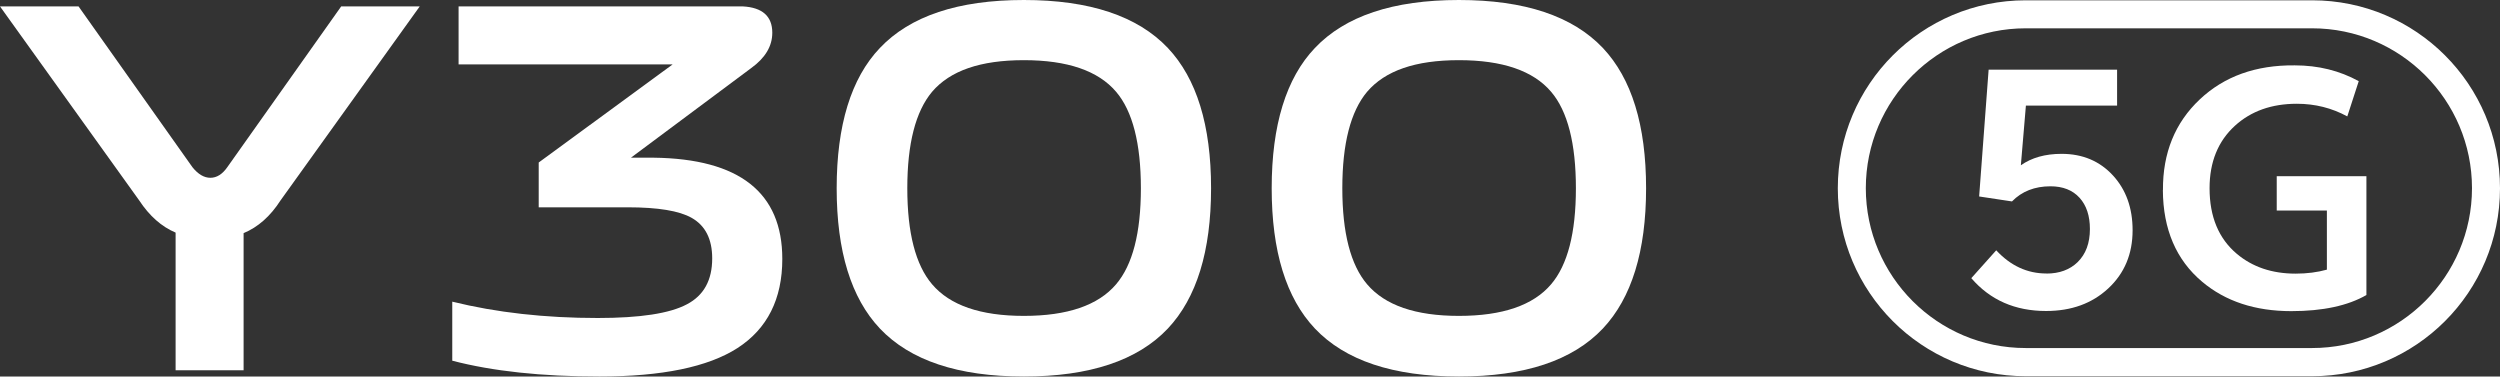
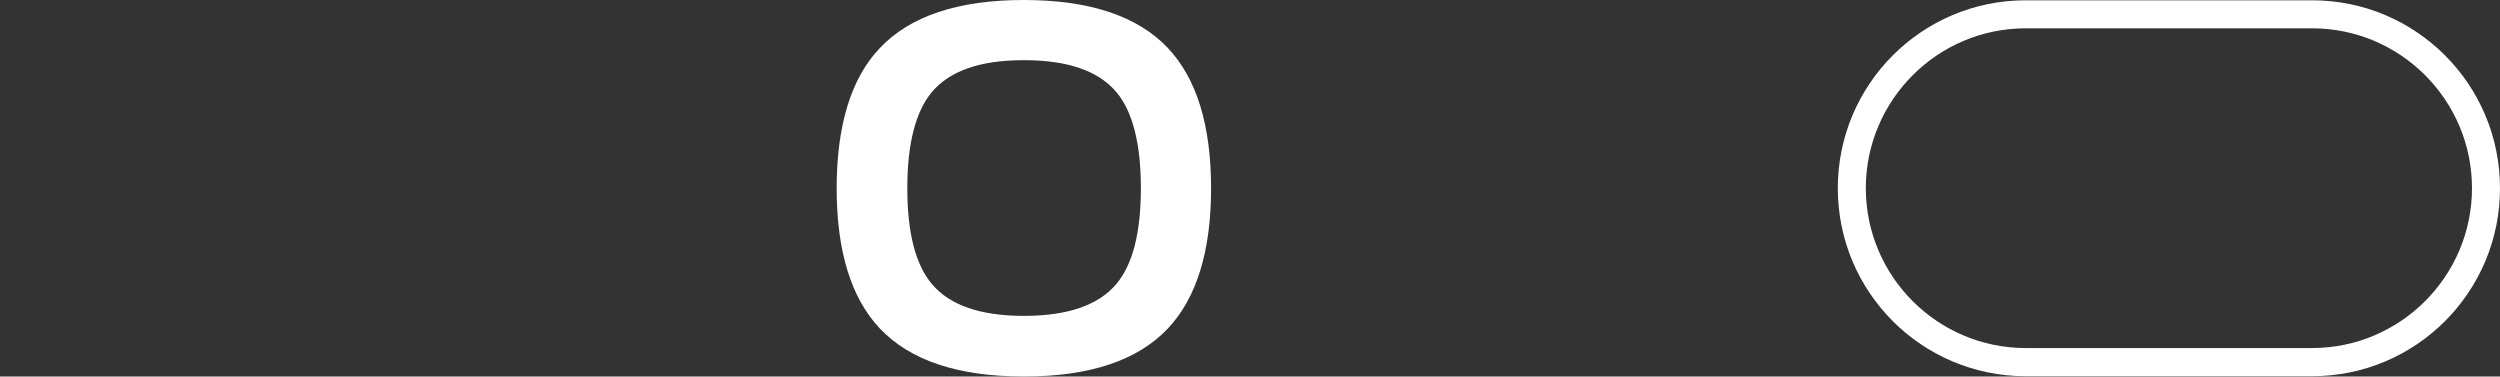
<svg xmlns="http://www.w3.org/2000/svg" id="_图层_1" data-name=" 图层 1" viewBox="0 0 332 50">
  <rect x="0" y="0" width="332" height="50" fill="#333333" stroke="none" />
  <defs>
    <style>
      .cls-1 {
        fill: #fff;
      }
    </style>
  </defs>
  <g>
    <g>
-       <path class="cls-1" d="M271.76,36.33c1.73,0,3.11-.51,4.15-1.52,1.09-1.07,1.63-2.53,1.63-4.4,0-1.75-.46-3.14-1.38-4.15s-2.21-1.52-3.86-1.52c-2.09,0-3.8.67-5.11,2.01l-4.36-.66,1.26-16.84h17.06v4.77h-12.11l-.67,7.93c1.43-1.01,3.23-1.52,5.41-1.52,2.79,0,5.07.96,6.83,2.88,1.73,1.89,2.6,4.31,2.6,7.27,0,3.15-1.08,5.72-3.23,7.72-2.15,2-4.9,3-8.26,3-4.11,0-7.42-1.45-9.93-4.36l3.31-3.7c1.9,2.05,4.12,3.08,6.66,3.08h0Z" />
-       <path class="cls-1" d="M287.24,25.24c-.03-4.93,1.6-8.94,4.89-12.04,3.26-3.07,7.46-4.57,12.61-4.52,3.12,0,5.96.7,8.5,2.1l-1.52,4.68c-2.05-1.12-4.29-1.68-6.7-1.68-3.34,0-6.08.97-8.22,2.92-2.25,2.05-3.37,4.82-3.37,8.3,0,3.78,1.21,6.68,3.62,8.71,2.08,1.75,4.68,2.63,7.81,2.63,1.51,0,2.89-.18,4.15-.53v-7.85h-6.66v-4.56h11.91v15.78c-2.46,1.42-5.79,2.14-9.98,2.14-4.79,0-8.74-1.3-11.83-3.9-3.45-2.9-5.19-6.96-5.22-12.16v-.02h.01Z" />
-     </g>
+       </g>
    <path class="cls-1" d="M307.05,3.76c11.71,0,21.23,9.53,21.23,21.23s-9.53,21.23-21.23,21.23h-38.04c-11.71,0-21.23-9.53-21.23-21.23s9.53-21.23,21.23-21.23h38.04M307.05.04h-38.04c-13.78,0-24.95,11.17-24.95,24.96s11.17,24.96,24.95,24.96h38.04c13.78,0,24.95-11.17,24.95-24.96S320.83.04,307.05.04h0Z" />
  </g>
  <g>
-     <path class="cls-1" d="M23.32,30.89c-1.87-.79-3.48-2.22-4.83-4.27L0,.85h10.43l15.13,21.36c.75.93,1.54,1.4,2.38,1.4s1.59-.47,2.24-1.4L45.31.85h10.43l-18.49,25.77c-1.35,2.1-2.99,3.55-4.9,4.34v18.21h-9.03s0-18.28,0-18.28Z" />
-     <path class="cls-1" d="M79.6,50c-7.66,0-14.17-.7-19.54-2.1v-7.84c5.88,1.45,12.32,2.17,19.33,2.17,5.6,0,9.55-.6,11.83-1.82,2.24-1.17,3.36-3.2,3.36-6.09,0-2.57-.91-4.36-2.73-5.39-1.64-.93-4.46-1.4-8.47-1.4h-11.84v-5.95l17.79-13.03h-28.43V.85h37.74c2.61.14,3.92,1.31,3.92,3.5,0,1.78-.93,3.34-2.8,4.69l-15.97,11.9h3.01c11.39.14,17.09,4.62,17.09,13.45,0,5.32-1.99,9.27-5.95,11.83-3.92,2.52-10.04,3.78-18.35,3.78h0Z" />
    <path class="cls-1" d="M135.97,50c-8.73,0-15.1-2.13-19.12-6.37-3.83-4.06-5.74-10.27-5.74-18.63s1.91-14.61,5.74-18.63c4.02-4.24,10.39-6.37,19.12-6.37s15.1,2.13,19.12,6.37c3.83,4.06,5.74,10.27,5.74,18.63s-1.92,14.57-5.74,18.63c-4.02,4.25-10.39,6.37-19.12,6.37ZM135.97,41.95c5.79,0,9.87-1.4,12.25-4.2,2.19-2.57,3.29-6.82,3.29-12.75s-1.1-10.25-3.29-12.81c-2.38-2.8-6.47-4.2-12.25-4.2s-9.8,1.4-12.19,4.2c-2.19,2.61-3.29,6.89-3.29,12.81s1.1,10.18,3.29,12.75c2.38,2.8,6.44,4.2,12.19,4.2Z" />
-     <path class="cls-1" d="M193.74,50c-8.73,0-15.1-2.13-19.12-6.37-3.83-4.06-5.74-10.27-5.74-18.63s1.91-14.61,5.74-18.63c4.02-4.24,10.39-6.37,19.12-6.37s15.1,2.13,19.12,6.37c3.83,4.06,5.74,10.27,5.74,18.63s-1.92,14.57-5.74,18.63c-4.02,4.25-10.39,6.37-19.12,6.37ZM193.74,41.95c5.79,0,9.87-1.4,12.25-4.2,2.19-2.57,3.29-6.82,3.29-12.75s-1.1-10.25-3.29-12.81c-2.38-2.8-6.47-4.2-12.25-4.2s-9.8,1.4-12.19,4.2c-2.19,2.61-3.29,6.89-3.29,12.81s1.1,10.18,3.29,12.75c2.38,2.8,6.44,4.2,12.19,4.2Z" />
  </g>
</svg>